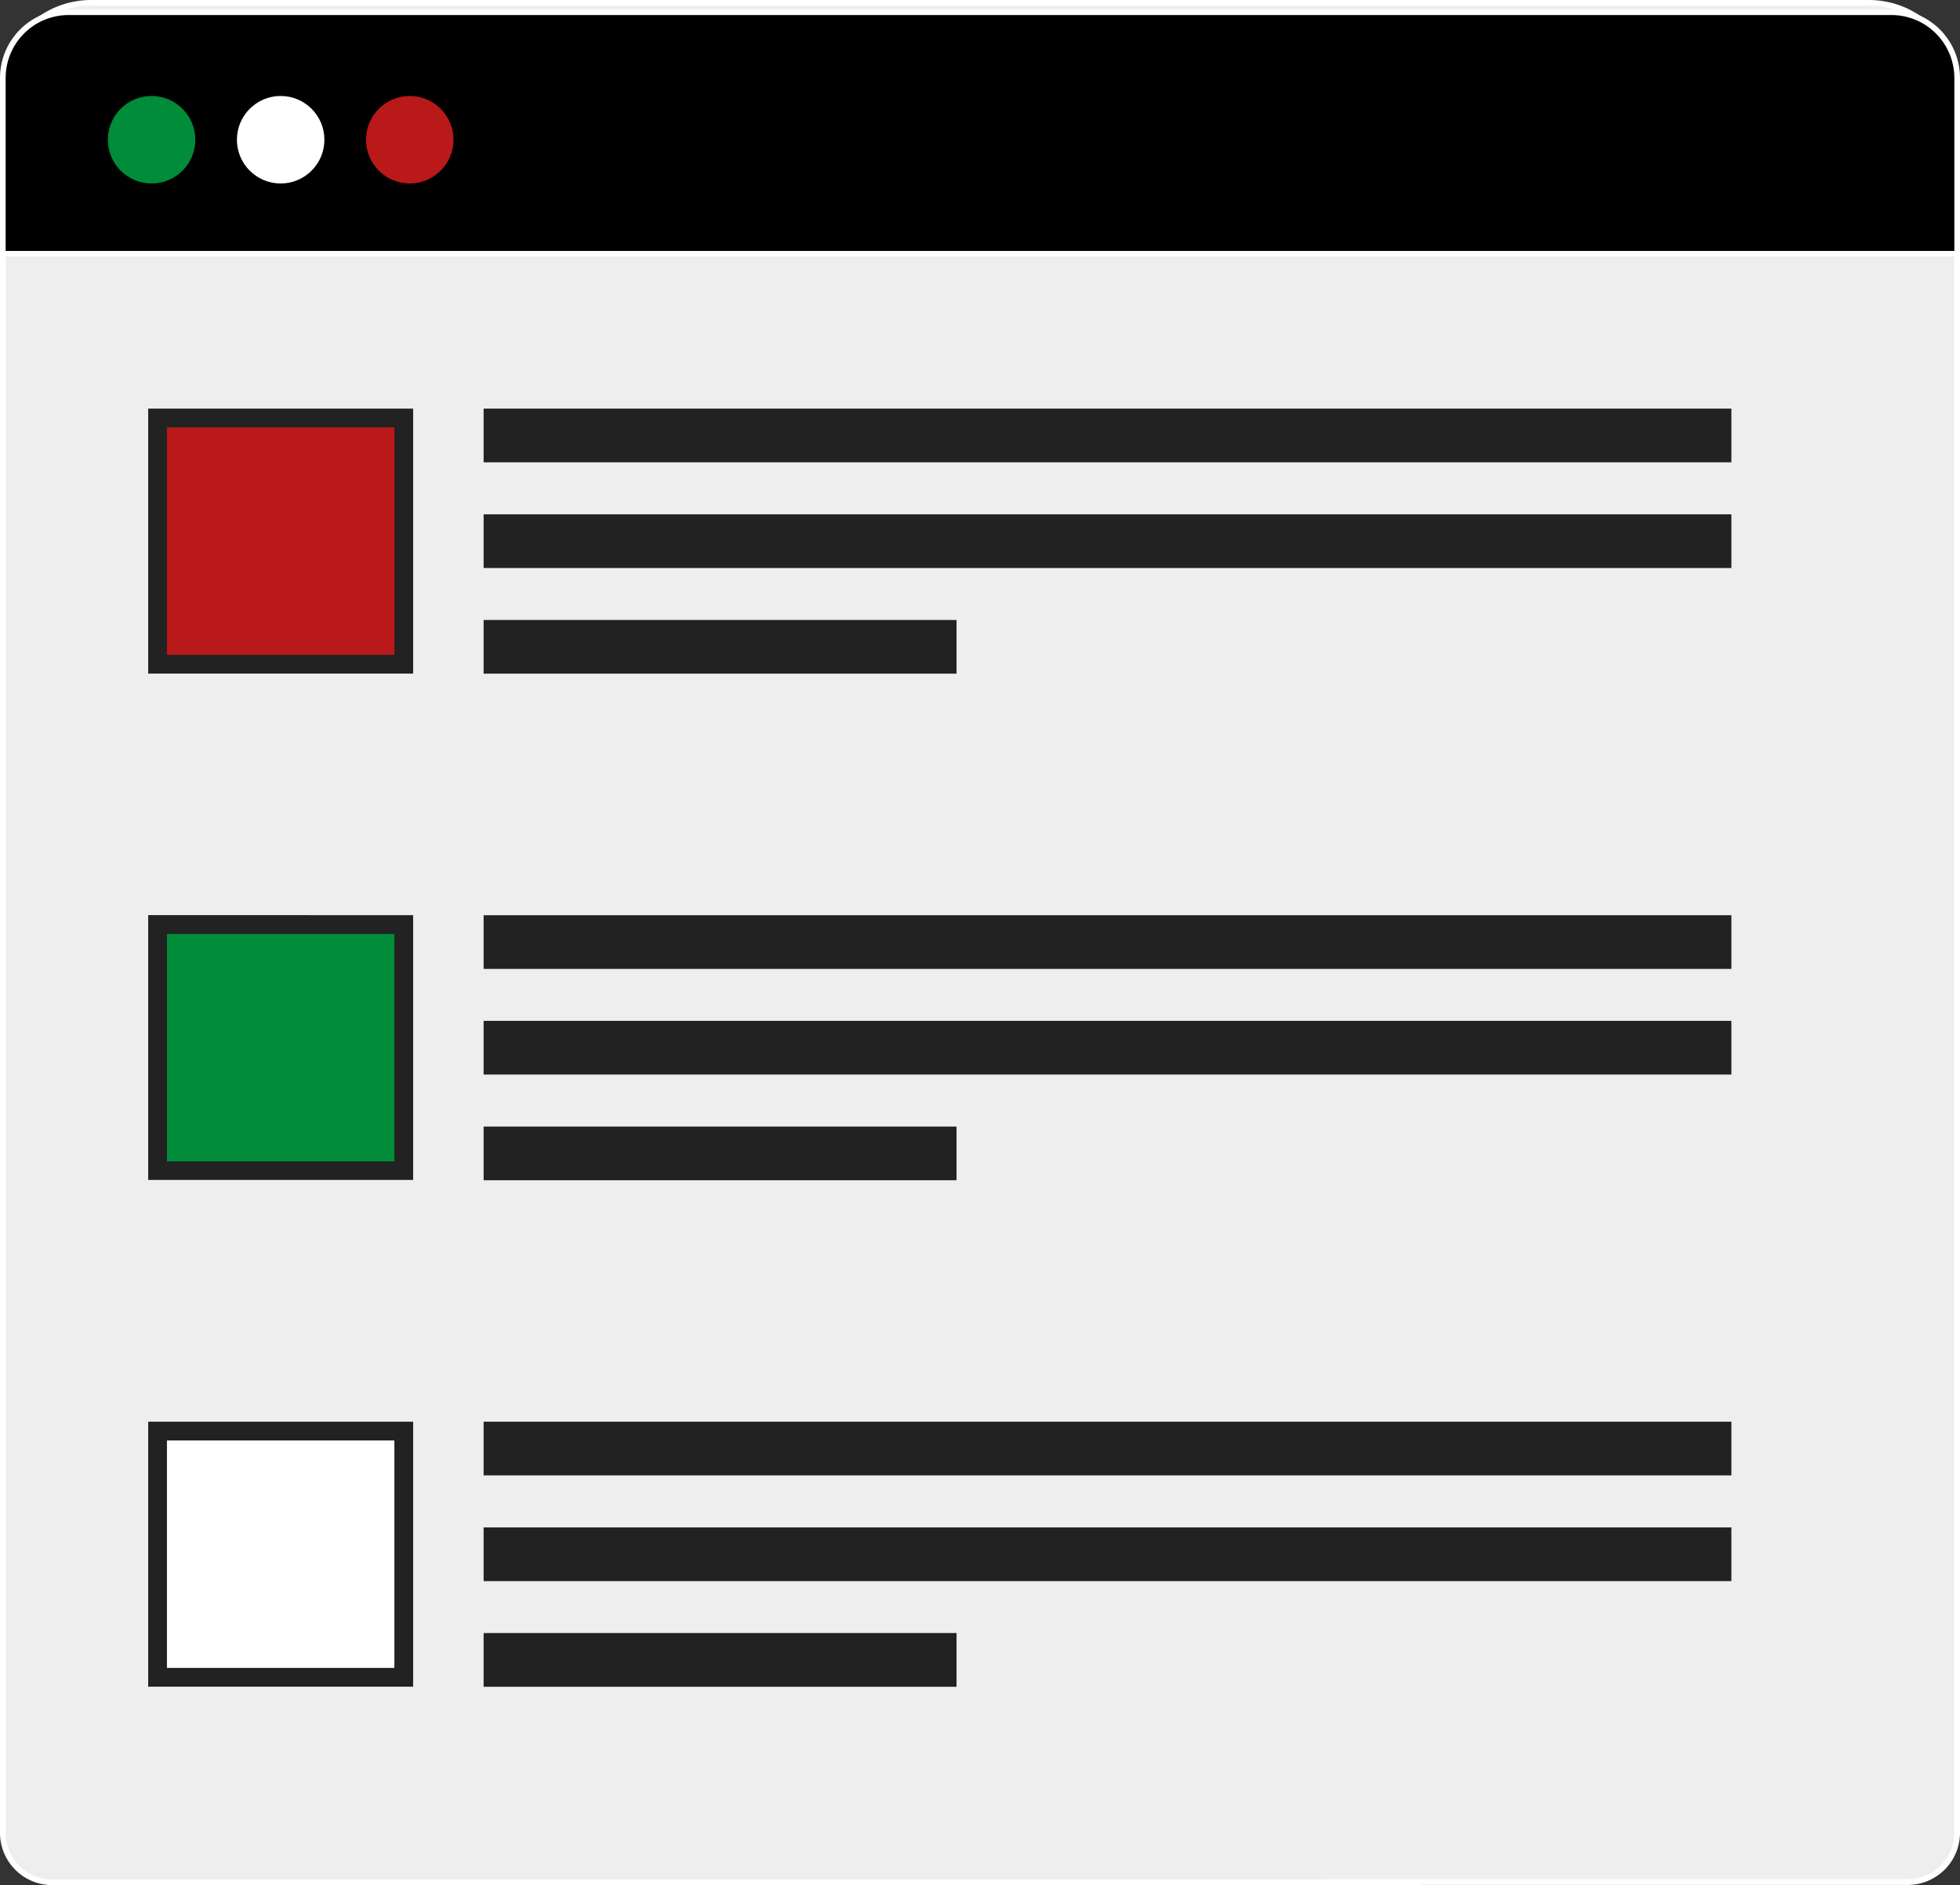
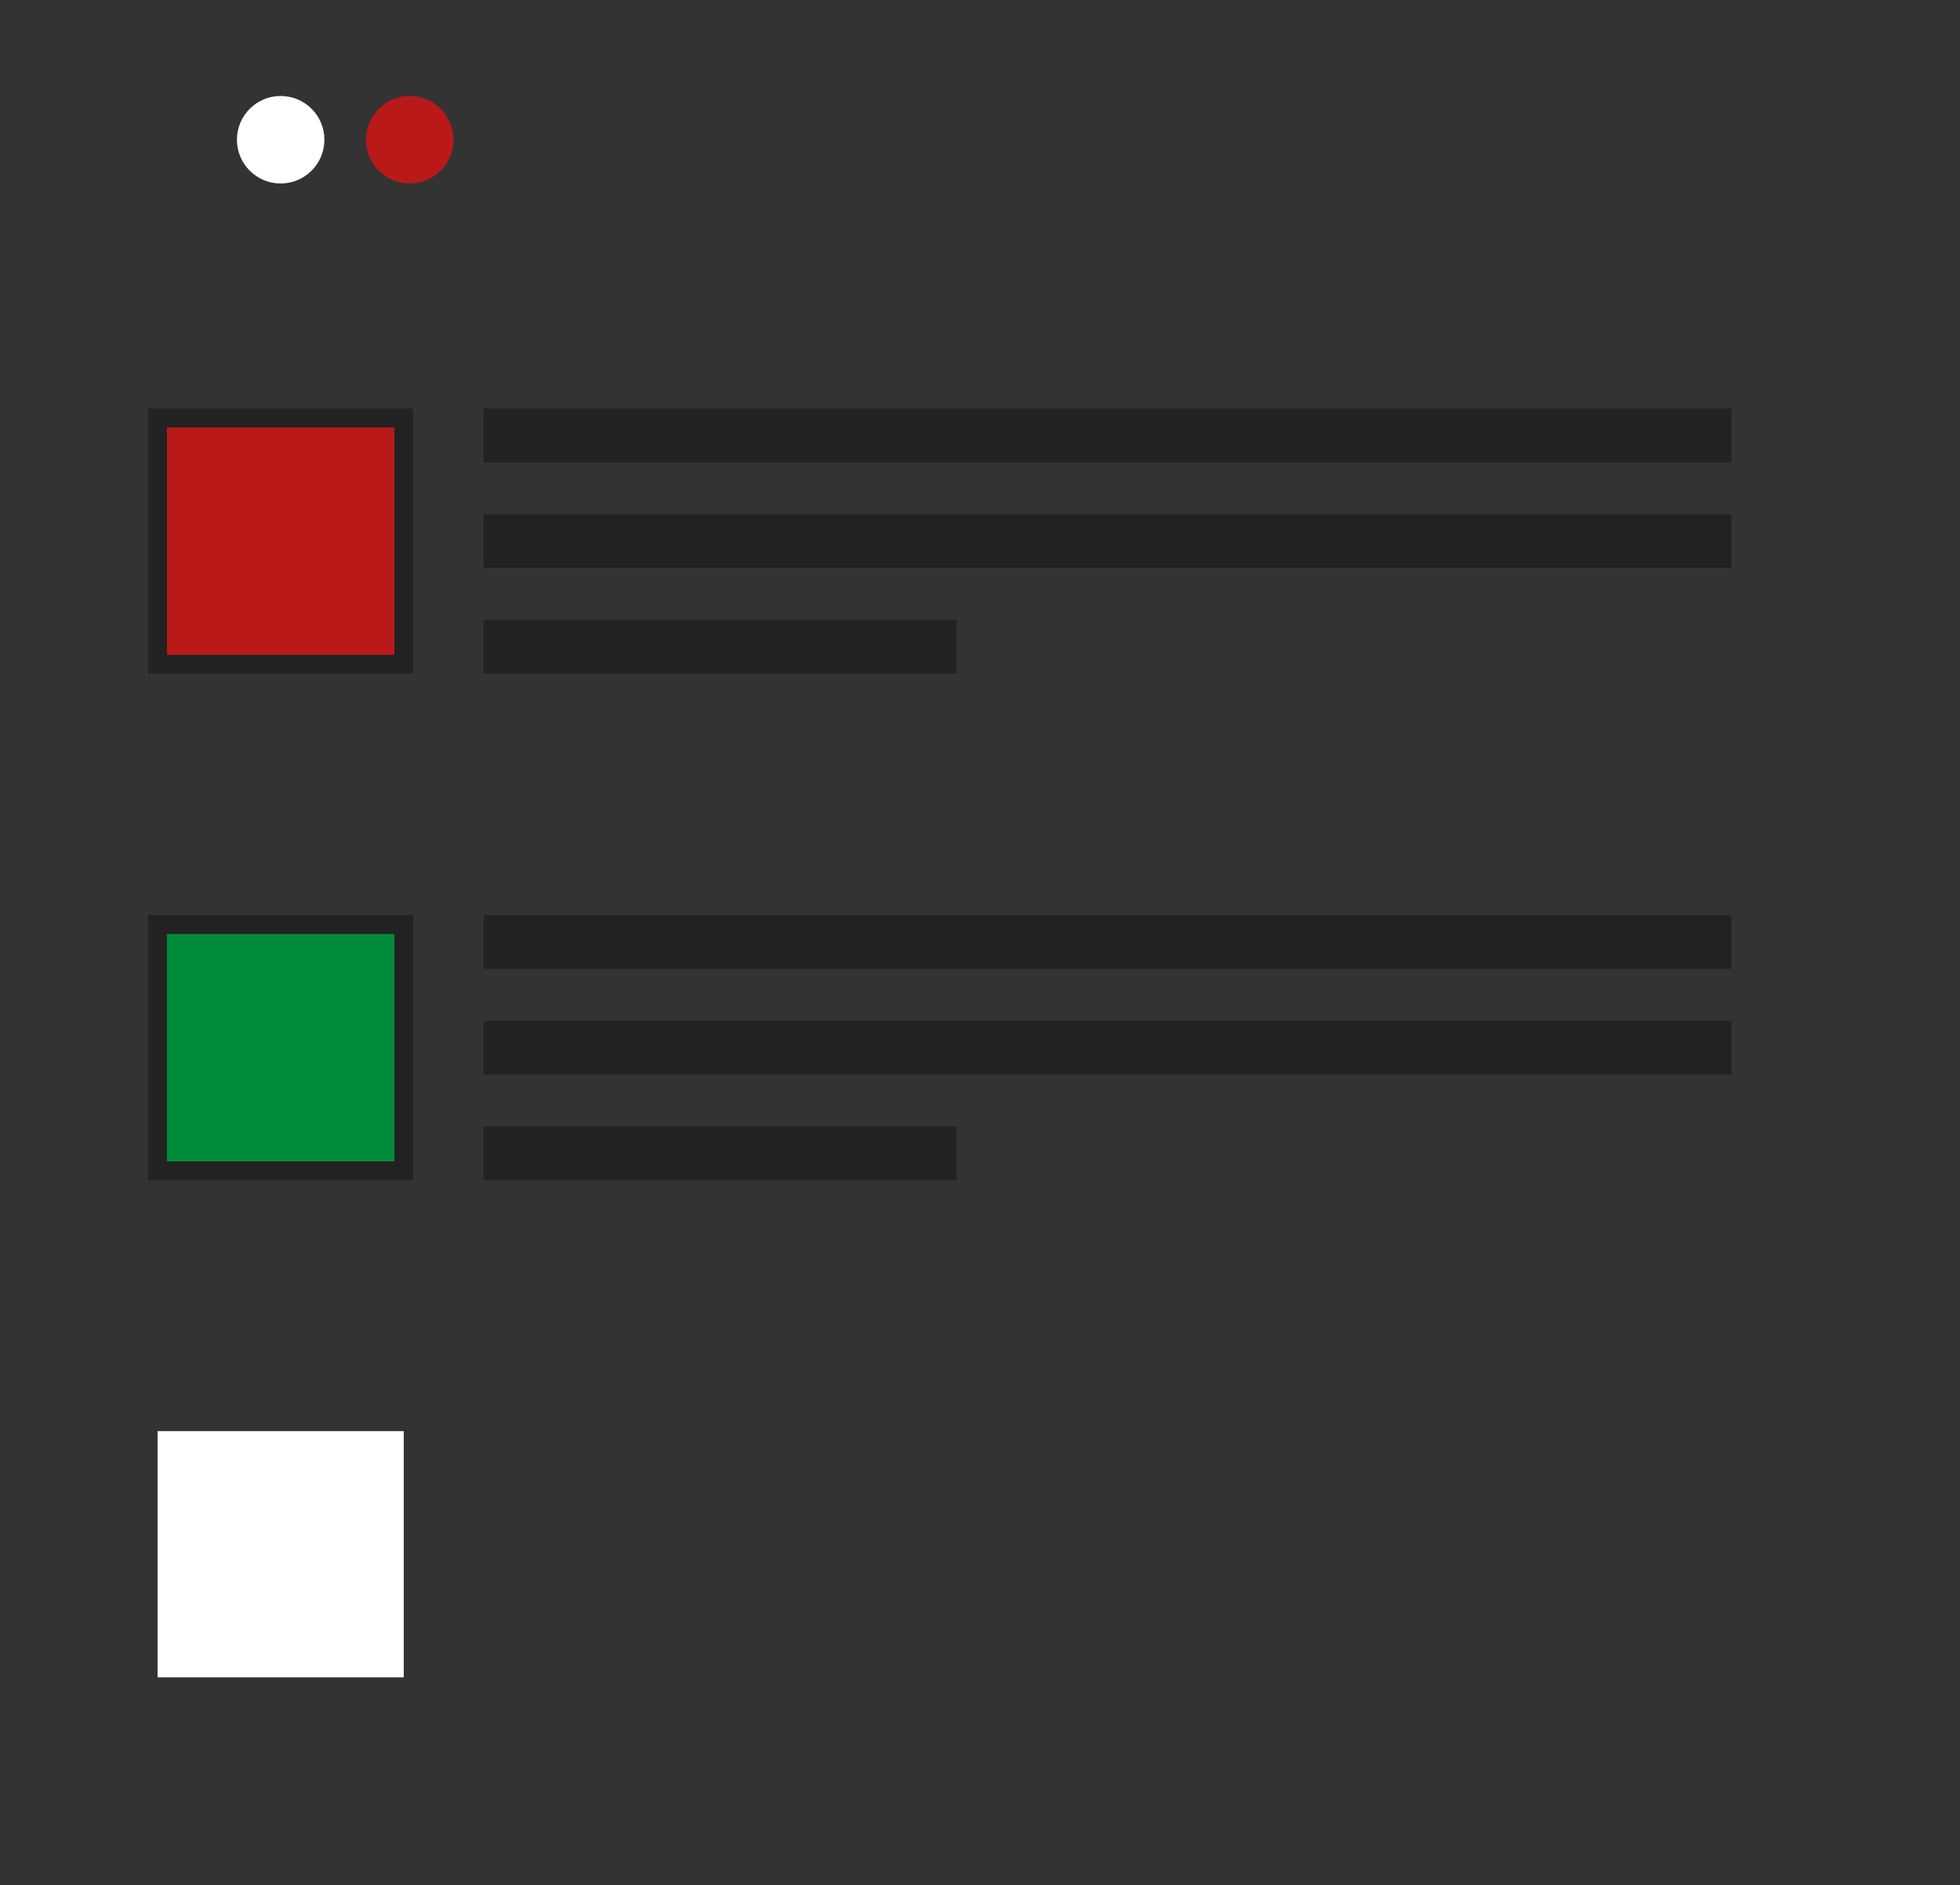
<svg xmlns="http://www.w3.org/2000/svg" width="346.8" height="333.51">
  <rect width="100%" height="100%" fill="#333333" stroke="none" />
  <g stroke="#fff" stroke-miterlimit="10">
-     <path d="M9.2 333a8.75 8.75 0 0 1-8.7-8.78v-308C.456 7.586 7.416.55 16.05.5h314.7c8.622.05 15.578 7.068 15.55 15.69v308a8.75 8.75 0 0 1-8.7 8.78z" fill="#eee" />
-     <path d="M12.14,2.16H334.67A11.64,11.64,0,0,1,346.3,13.8V44.89a0,0,0,0,1,0,0H.5a0,0,0,0,1,0,0V13.8A11.64,11.64,0,0,1,12.14,2.16Z" />
-   </g>
+     </g>
  <path d="M27.88 253.19h43.56v43.56H27.88z" fill="#fff" />
-   <path d="M69.78 254.84v40.24H29.54v-40.24h40.24m3.32-3.32H26.22v46.88H73.1v-46.88zm12.47 0h220.78v9.5H85.57zm0 18.7h220.78v9.5H85.57zm0 18.69h83.68v9.5H85.57z" fill="#222" />
  <path d="M27.88 163.57h43.56v43.56H27.88z" fill="#008c39" />
  <path d="M69.78 165.23v40.23H29.54v-40.23h40.24m3.32-3.33H26.22v46.85H73.1V161.9zm12.47.01h220.78v9.5H85.57zm0 18.69h220.78v9.5H85.57zm0 18.7h83.68v9.5H85.57z" fill="#222" />
  <path d="M27.88 73.95h43.56v43.56H27.88z" fill="#ba1919" />
  <path d="M69.78 75.61v40.24H29.54V75.61h40.24m3.32-3.32H26.22v46.88H73.1V72.29zm12.47 0h220.78v9.5H85.57zm0 18.7h220.78v9.5H85.57zm0 18.69h83.68v9.5H85.57z" fill="#222" />
  <circle cx="72.5" cy="24.72" r="7.74" fill="#ba1919" />
  <circle cx="49.66" cy="24.72" r="7.74" fill="#fff" />
-   <circle cx="26.82" cy="24.72" r="7.74" fill="#008c39" />
</svg>